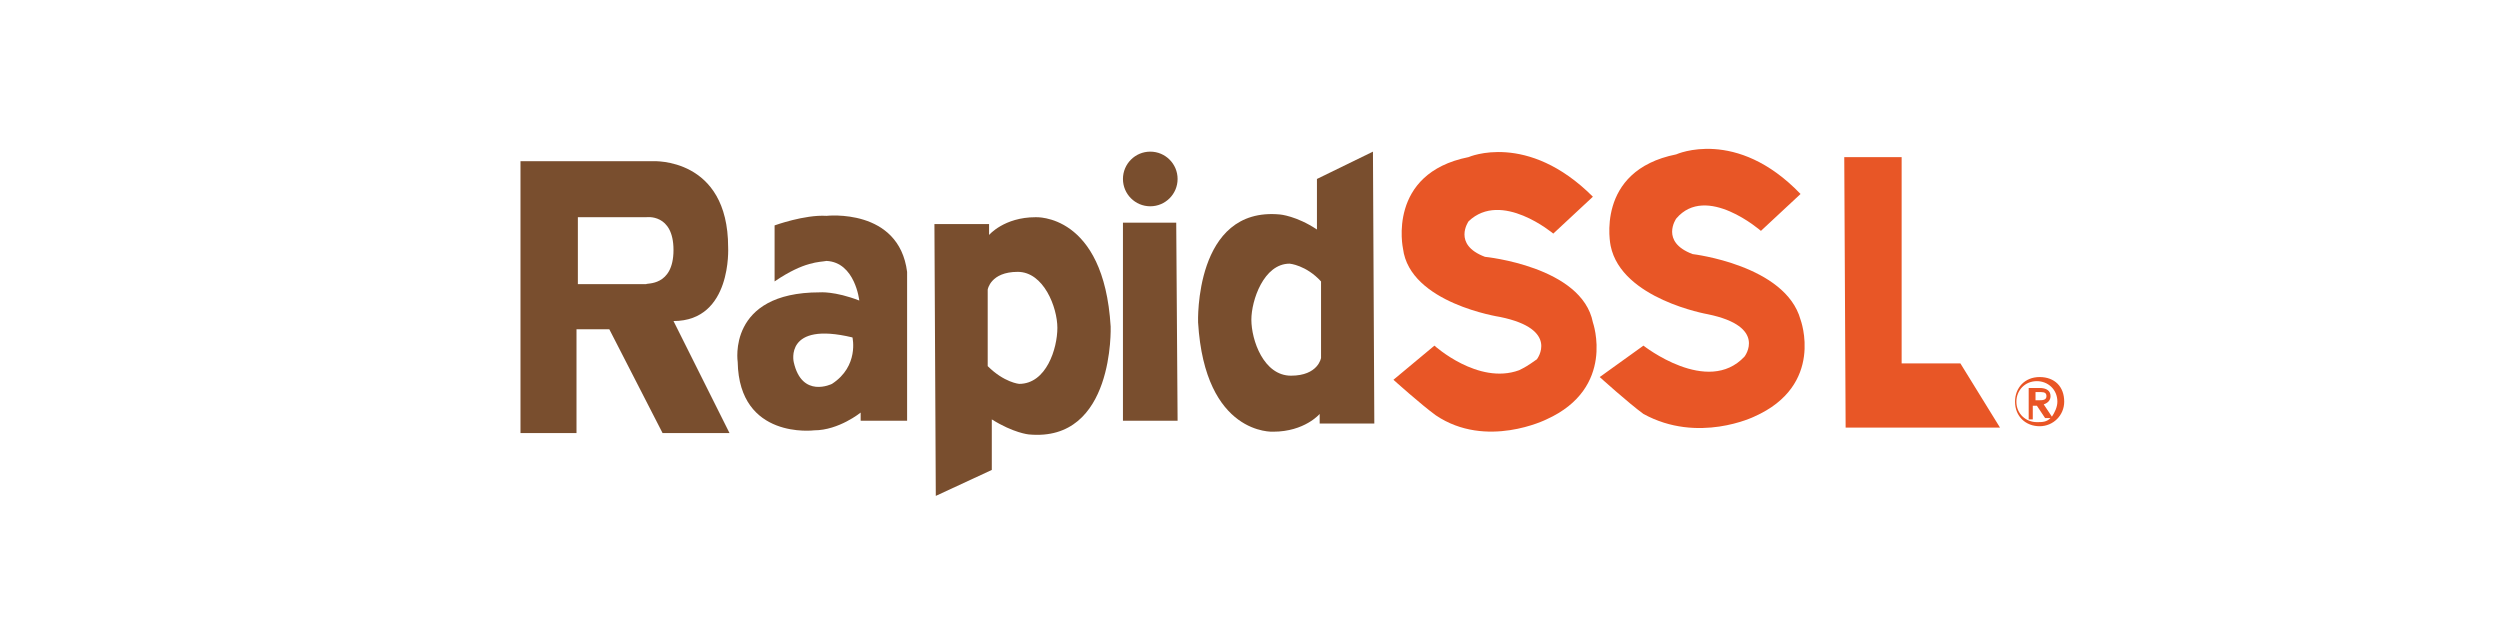
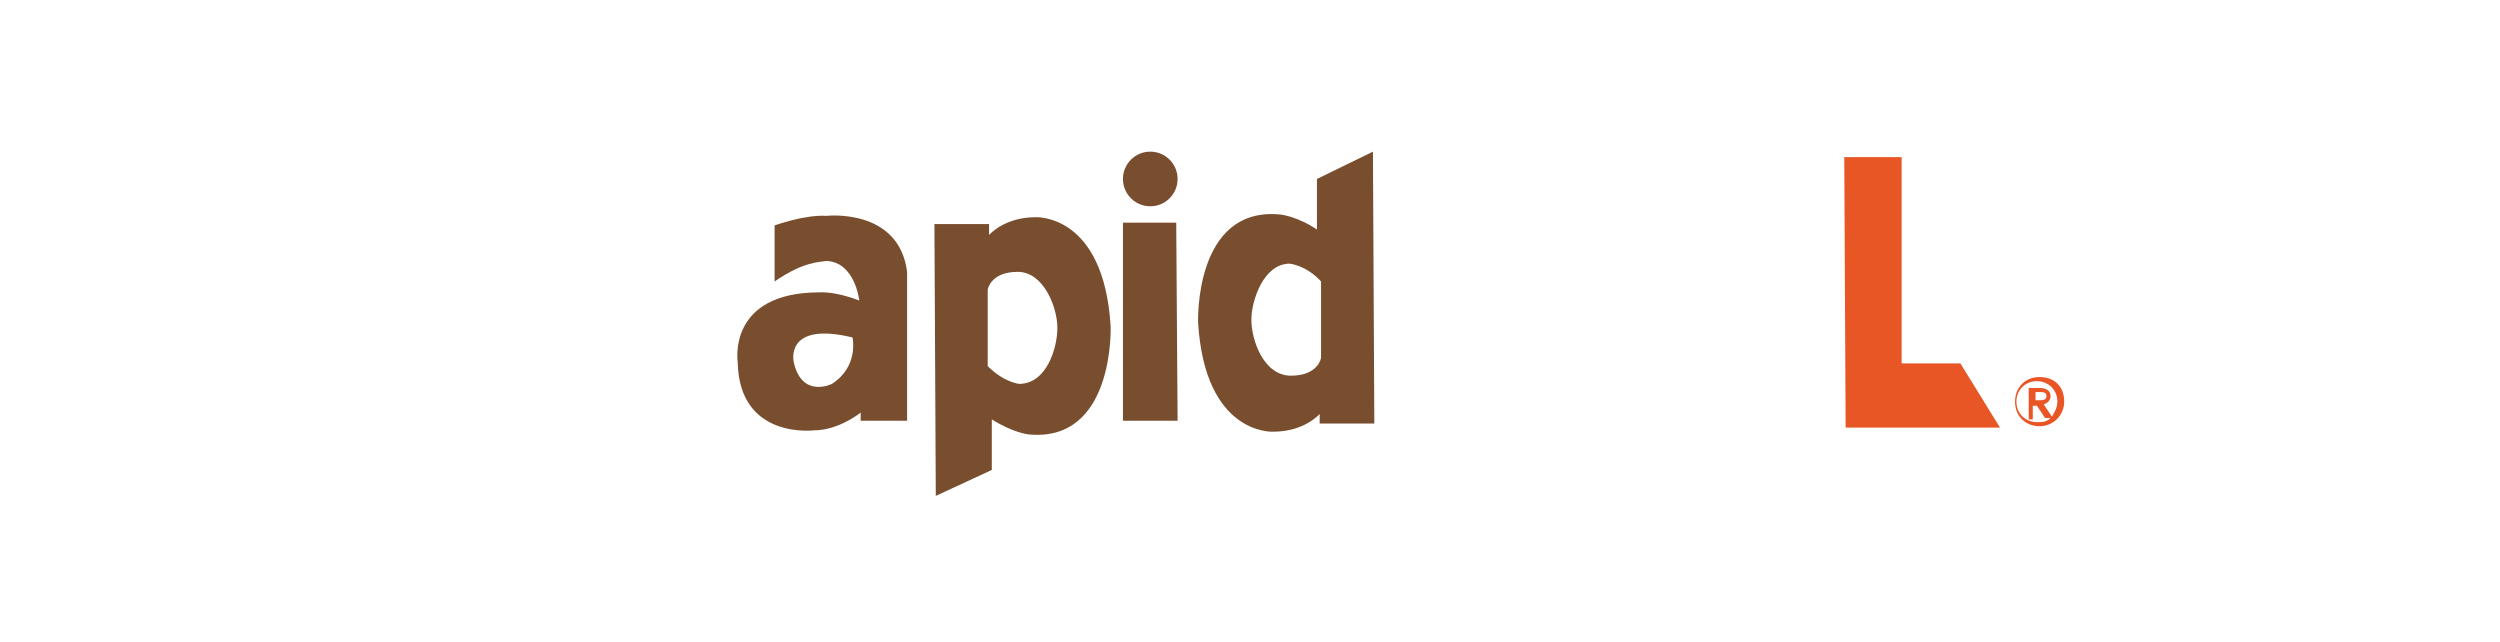
<svg xmlns="http://www.w3.org/2000/svg" version="1.1" id="Layer_1" x="0px" y="0px" viewBox="0 0 183 47" style="enable-background:new 0 0 183 47;" xml:space="preserve">
  <style type="text/css">
	.st0{fill:#794E2E;}
	.st1{fill:#E85626;}
	.st2{fill:#E95525;}
</style>
  <g>
    <g>
-       <path class="st0" d="M49.3,18.3c0-2.7-2-2.4-2-2.4h-5v4.9h5C47.3,20.7,49.3,21,49.3,18.3 M38.1,31.7V11.8h9.7c0,0,5.5-0.3,5.5,6.3    c0,0,0.3,5.4-4,5.4l4.1,8.2h-4.9l-3.9-7.6h-2.4v7.6H38.1" />
      <path class="st0" d="M58.1,26.5c0.6,2.7,2.8,1.6,2.8,1.6c2-1.3,1.5-3.4,1.5-3.4C57.4,23.5,58.1,26.5,58.1,26.5 M56.7,20.6v-4.1    c0,0,2.2-0.8,3.8-0.7c0,0,5.3-0.6,5.9,4.1v10.9h-3.4v-0.6c0,0-1.6,1.3-3.4,1.3c0,0-5.5,0.7-5.6-5c0,0-0.8-5.1,6-5.1    c0,0,1.1-0.1,2.9,0.6c0,0-0.3-2.8-2.4-2.9C60,19.2,58.9,19.1,56.7,20.6" />
      <polyline class="st0" points="86.2,30.8 82.2,30.8 82.2,16.3 86.1,16.3 86.2,30.8   " />
      <path class="st0" d="M74.6,28.1c2,0,2.8-2.6,2.8-4.1c0-1.5-1-4.1-2.9-4.1c-2,0-2.2,1.3-2.2,1.3v5.6C73.5,28,74.6,28.1,74.6,28.1     M68.5,36.3l-0.1-19.9h4v0.8c0,0,1.1-1.3,3.4-1.3c0,0,5-0.3,5.5,8c0,0,0.3,8.5-6,7.9c0,0-1.1-0.1-2.7-1.1v3.7L68.5,36.3" />
      <path class="st0" d="M94.4,19.3c-1.9,0-2.8,2.7-2.8,4.1c0,1.5,0.9,4.1,2.9,4.1s2.2-1.3,2.2-1.3v-5.6    C95.6,19.4,94.4,19.3,94.4,19.3 M100.5,11.1l0.1,19.9h-4v-0.7c0,0-1.1,1.3-3.4,1.3c0,0-5,0.3-5.5-8c0,0-0.3-8.5,6-7.9    c0,0,1.2,0.1,2.7,1.1v-3.7L100.5,11.1" />
-       <path class="st1" d="M105,25.3c0,0,3.2,2.9,6.2,1.8c0.4-0.2,0.6-0.3,1.3-0.8c0,0,1.7-2.2-2.7-3.1c0,0-6.6-1-7.1-5    c0,0-1.2-5.5,4.8-6.7c0,0,4.3-1.9,9.1,2.9l-2.9,2.7c0,0-3.8-3.2-6.2-0.9c0,0-1.2,1.7,1.2,2.6c0,0,7.1,0.7,7.9,4.8    c0,0,1.7,4.8-3.4,7.1c0,0-4.4,2.2-8.1-0.3c-1.1-0.8-3.1-2.6-3.1-2.6L105,25.3" />
-       <path class="st1" d="M120.3,25.3c0,0,4.7,3.7,7.4,0.8c0,0,1.7-2.2-2.7-3.1c0,0-6.3-1.1-7.1-5c0,0-1.2-5.5,4.8-6.7    c0,0,4.4-2,9.1,2.9l-2.9,2.7c0,0-4-3.5-6.2-0.9c0,0-1.2,1.7,1.2,2.6c0,0,6.8,0.8,7.9,4.8c0,0,1.8,4.8-3.4,7.1c0,0-4.1,2-8.1-0.2    c-1.1-0.8-3.2-2.7-3.2-2.7L120.3,25.3" />
      <polyline class="st1" points="143.5,26.6 139.2,26.6 139.2,11.5 135,11.5 135.1,31.3 146.4,31.3 143.5,26.6   " />
    </g>
    <circle class="st0" cx="84.2" cy="13.1" r="2" />
  </g>
  <path class="st2" d="M149.3,27.6c-1.1,0-1.8,0.8-1.8,1.8c0,1.1,0.8,1.8,1.8,1.8s1.8-0.8,1.8-1.8C151.1,28.3,150.4,27.6,149.3,27.6z   M149.8,29c0,0.3-0.3,0.3-0.6,0.3H149v-0.6h0.4C149.7,28.7,149.8,28.8,149.8,29z M149.6,29.6c0.3-0.1,0.5-0.3,0.5-0.6  c0-0.4-0.3-0.6-0.8-0.6h-0.8v2.3h0.3v-1h0.3l0.6,0.9l0,0h0.4c-0.3,0.3-0.6,0.3-1,0.3c-0.8,0-1.5-0.6-1.5-1.5c0-0.8,0.6-1.5,1.5-1.5  c0.8,0,1.5,0.6,1.5,1.5c0,0.4-0.2,0.8-0.4,1.1L149.6,29.6z" />
</svg>